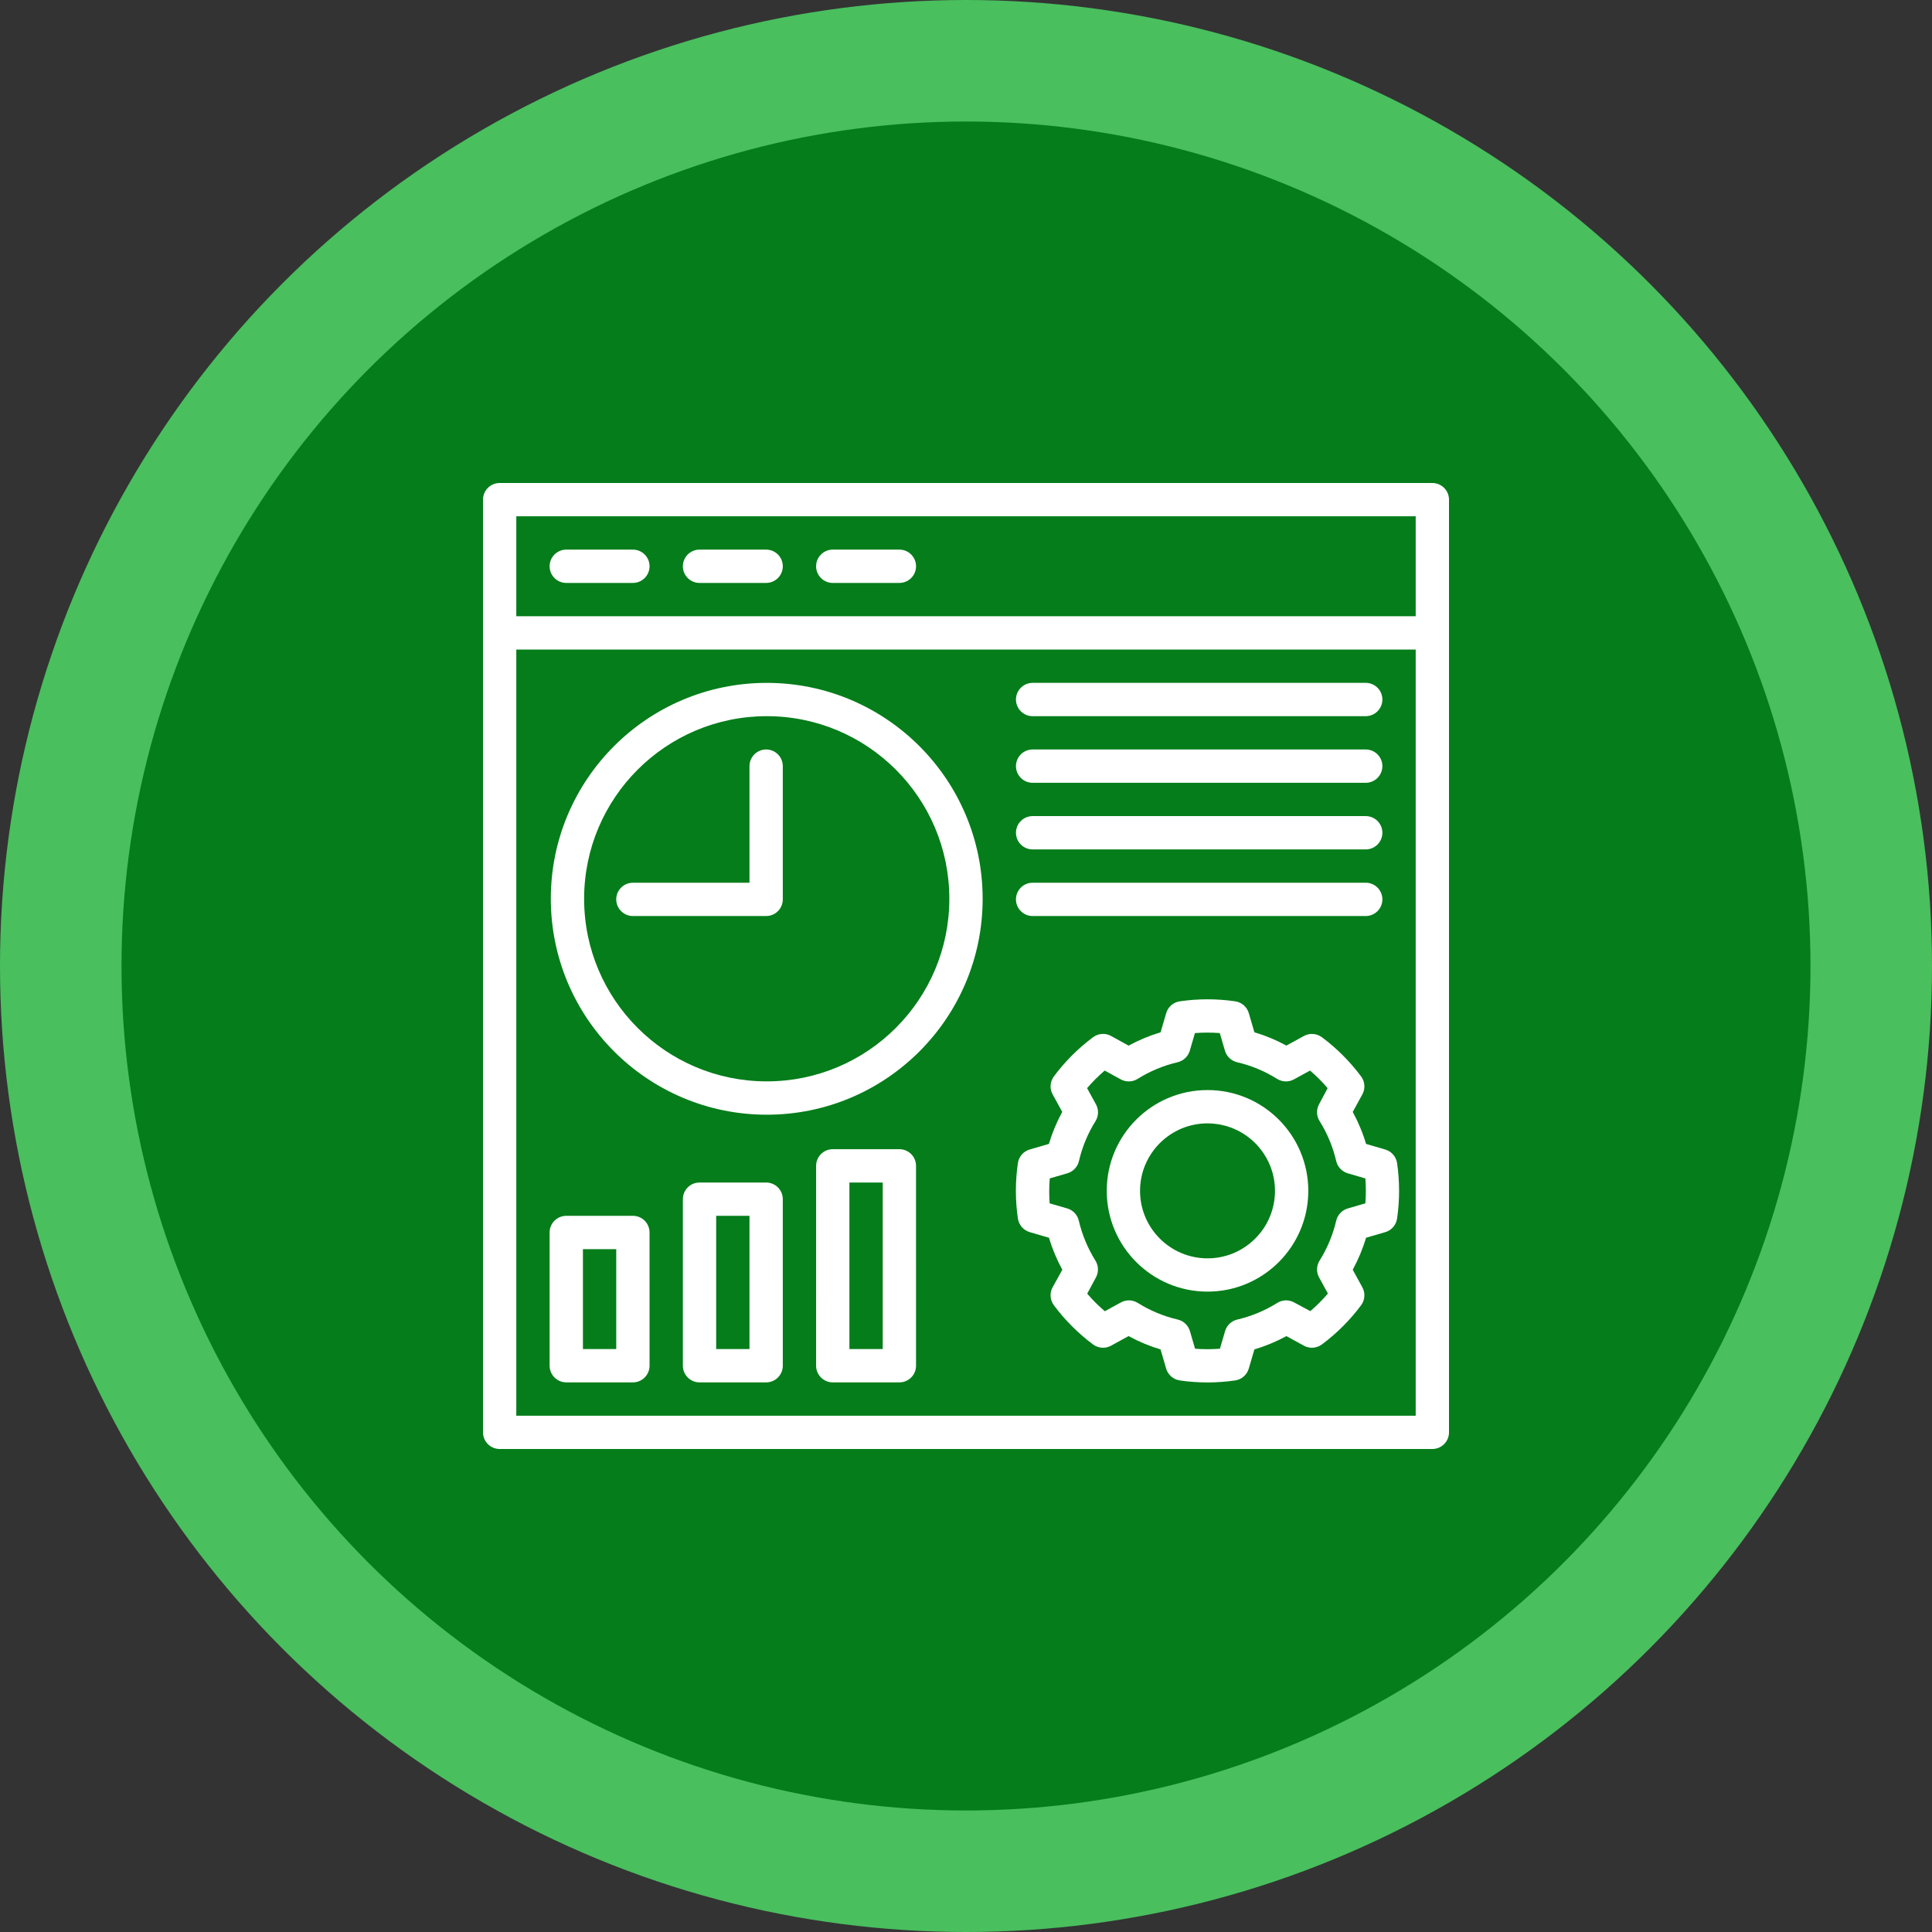
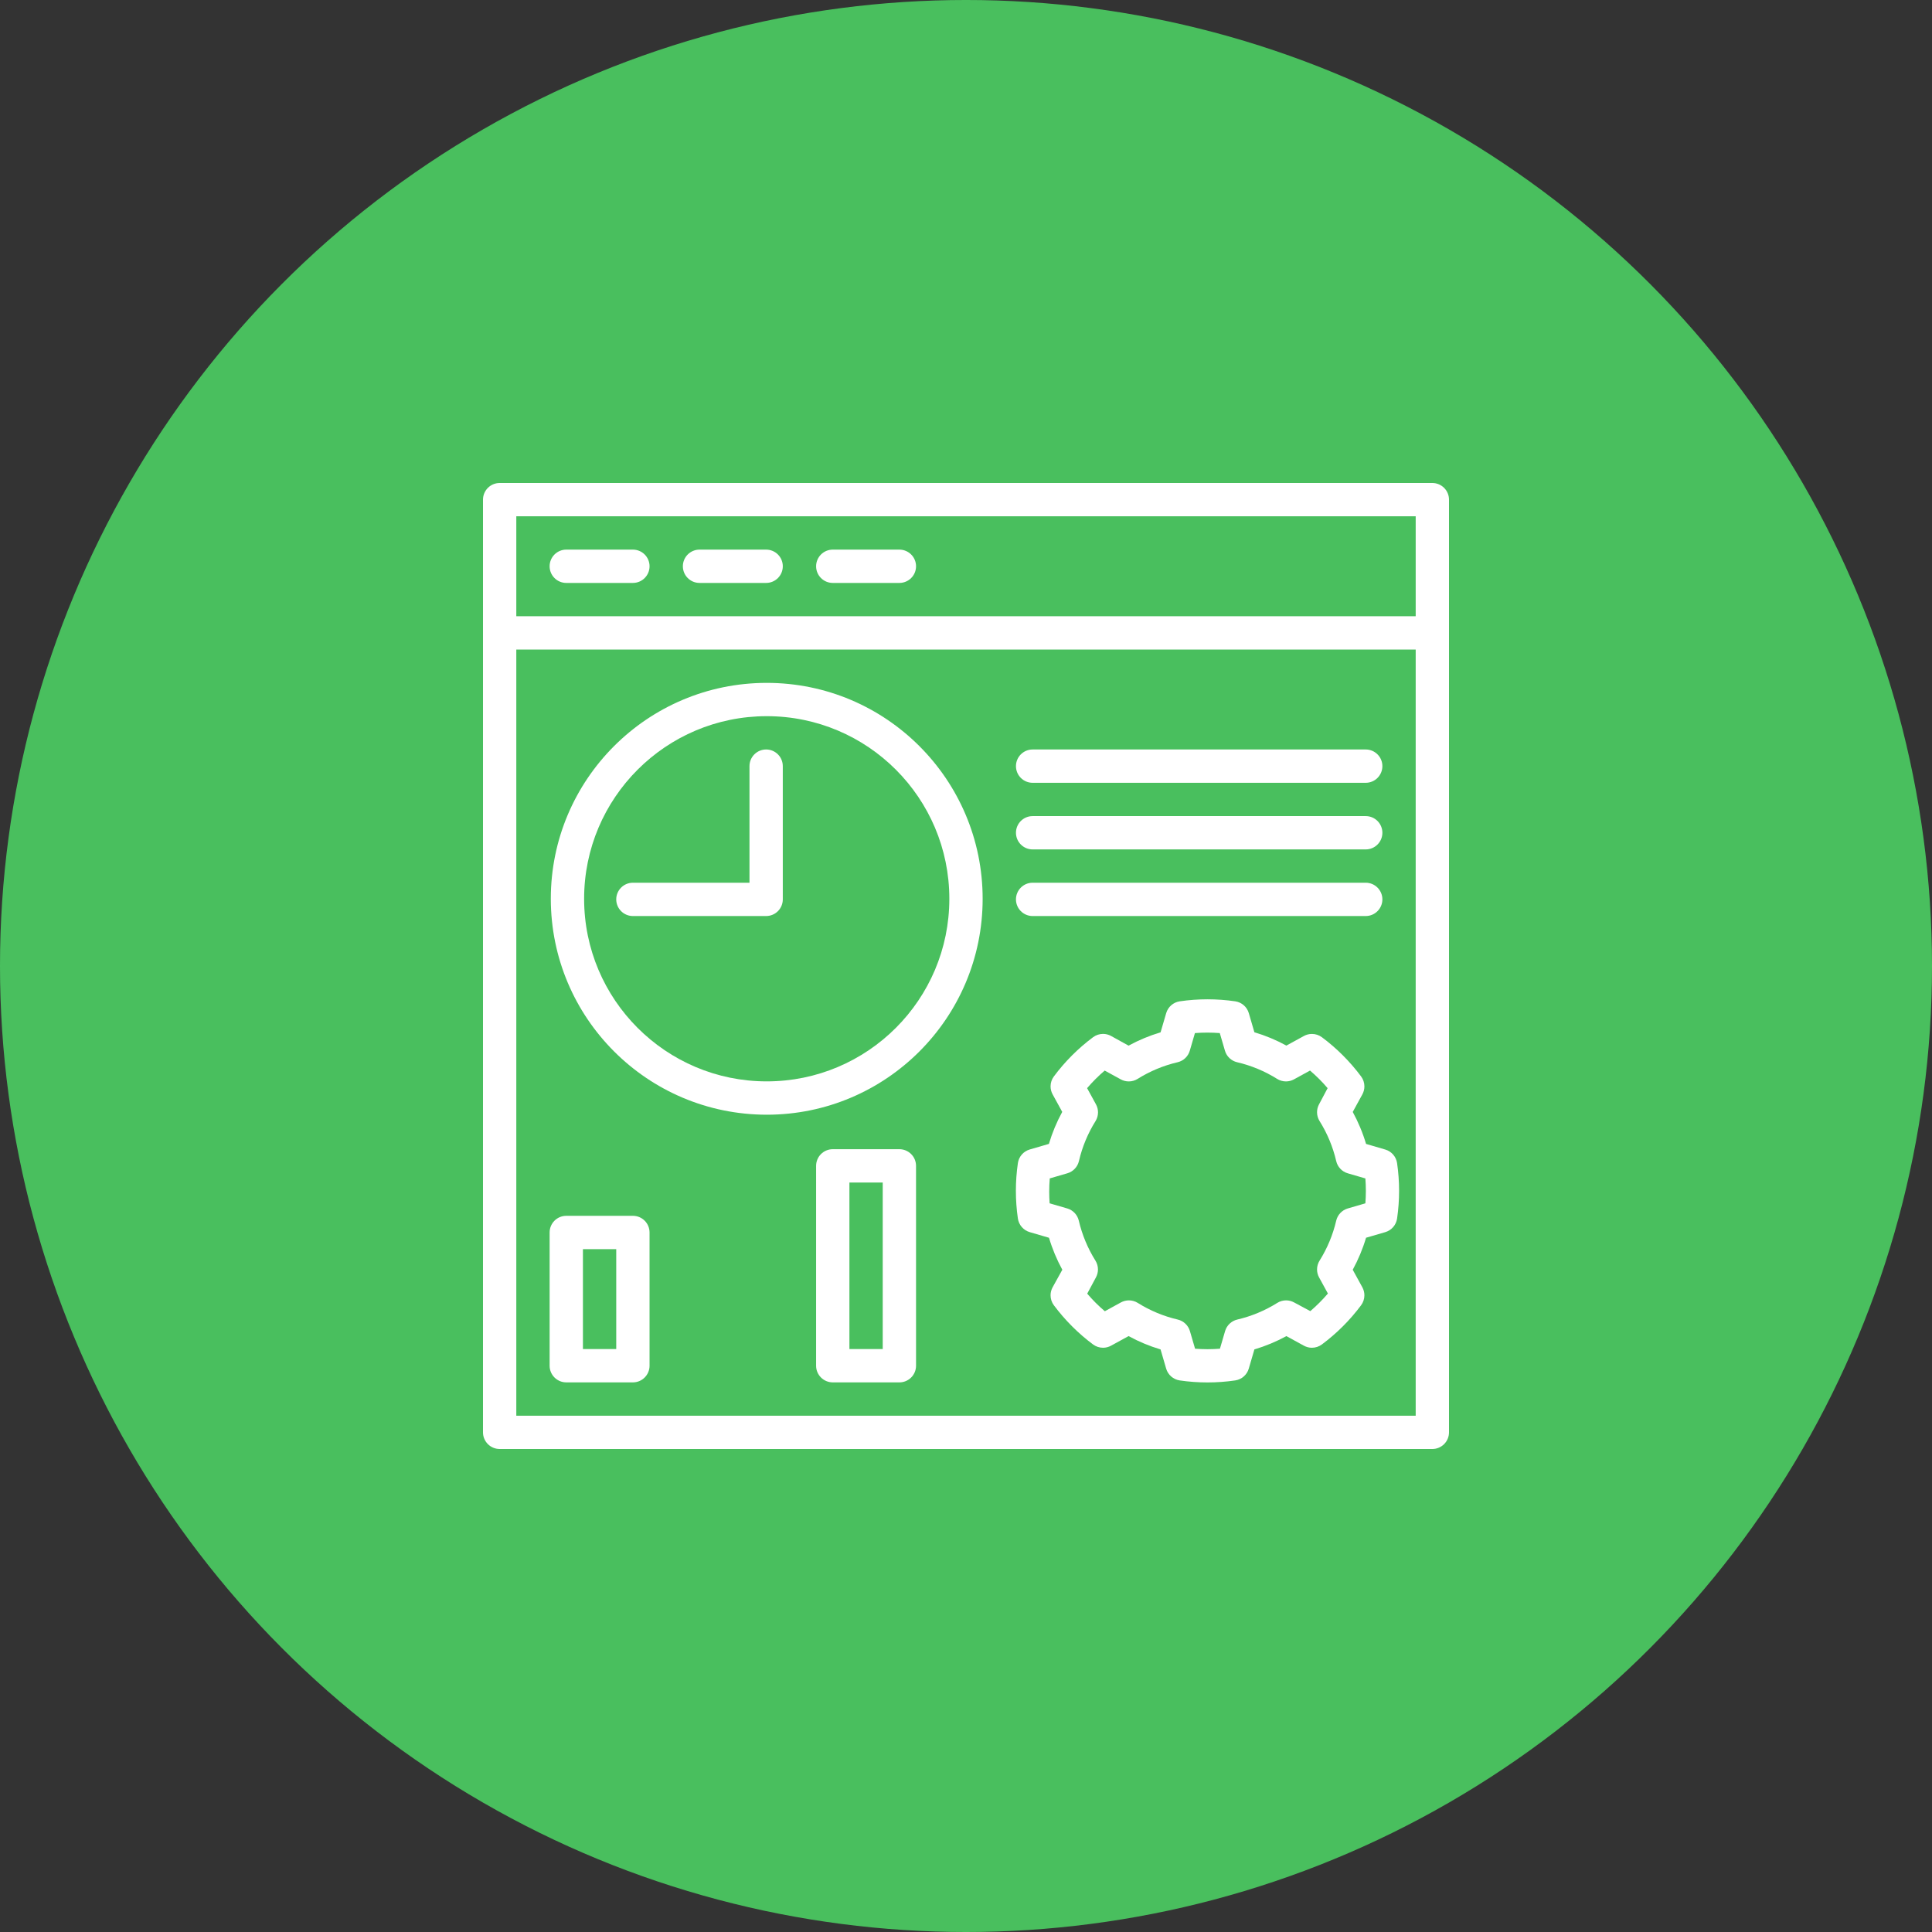
<svg xmlns="http://www.w3.org/2000/svg" xml:space="preserve" width="76.2mm" height="76.2mm" version="1.1" style="shape-rendering:geometricPrecision; text-rendering:geometricPrecision; image-rendering:optimizeQuality; fill-rule:evenodd; clip-rule:evenodd" viewBox="0 0 7619.98 7619.98">
  <rect x="0" y="0" width="7619.98" height="7619.98" fill="#333333" stroke="none" />
  <defs>
    <style type="text/css">
   
    .fil1 {fill:#047D1A}
    .fil0 {fill:#49BF5E}
    .fil2 {fill:white;fill-rule:nonzero}
   
  </style>
  </defs>
  <g id="Capa_x0020_1">
    <circle class="fil0" cx="3809.99" cy="3809.99" r="3810" />
-     <circle class="fil1" cx="3809.98" cy="3809.99" r="3330.71" />
    <g id="_1718214354576">
      <path class="fil2" d="M4061.59 4859.7l75.75 22.15c12.96,43.67 30.71,86.18 52.54,126.15l-38.31 69.22c-5.29,9.63 -8.07,20.51 -8.07,31.53 0,14.15 4.57,27.91 13.01,39.25 43.67,58.62 95.98,111.03 154.65,154.68 11.37,8.39 25.13,12.96 39.28,12.96 11.05,0 21.9,-2.78 31.58,-8.1l69.17 -37.91c40.05,21.9 82.4,39.58 126.17,52.59l22.08 75.75c7.2,24.63 28.12,42.82 53.55,46.55 36.07,5.26 72.82,7.94 109.36,7.94 36.55,0 73.3,-2.68 109.39,-7.97 25.4,-3.7 46.33,-21.89 53.53,-46.55l22.15 -75.75c43.75,-13.03 86.18,-30.66 126.22,-52.51l69.17 37.91c9.64,5.27 20.51,8.05 31.53,8.05 14.16,0 27.91,-4.57 39.26,-13.01 58.69,-43.7 111,-95.91 154.72,-154.65 8.42,-11.32 12.99,-25.08 12.99,-39.23 0,-11.02 -2.78,-21.9 -8.1,-31.58l-37.91 -69.17c21.8,-40.02 39.55,-82.45 52.54,-126.25l75.75 -22.07c24.67,-7.18 42.87,-28.11 46.6,-53.53 5.26,-36.05 7.94,-72.84 7.94,-109.37 0,-36.52 -2.68,-73.31 -7.92,-109.39 -3.75,-25.4 -21.95,-46.32 -46.6,-53.52l-75.75 -22.15c-12.98,-43.77 -30.74,-86.13 -52.53,-126.15l37.91 -69.17c5.29,-9.71 8.07,-20.56 8.07,-31.61 0,-14.15 -4.57,-27.9 -13.01,-39.25 -43.7,-58.62 -96.01,-111.03 -154.68,-154.67 -11.37,-8.4 -25.12,-12.96 -39.28,-12.96 -11.02,0 -21.89,2.78 -31.58,8.09l-69.17 37.91c-40.04,-21.9 -82.4,-39.57 -126.17,-52.58l-22.02 -75.43c-7.18,-24.68 -28.11,-42.88 -53.53,-46.6 -36.08,-5.26 -72.82,-7.95 -109.37,-7.95 -36.54,0 -73.29,2.69 -109.39,7.97 -25.4,3.7 -46.33,21.9 -53.53,46.56l-22.14 75.74c-43.75,13.04 -86.18,30.67 -126.23,52.51l-69.12 -38.23c-9.68,-5.34 -20.53,-8.12 -31.58,-8.12 -14.15,0 -27.9,4.57 -39.25,13.01 -58.69,43.7 -111,96.01 -154.65,154.68 -8.49,11.29 -13.06,25.05 -13.06,39.2 0,11.05 2.78,21.9 8.09,31.58l37.92 69.17c-21.88,40.05 -39.55,82.5 -52.54,126.22l-75.75 22.08c-24.68,7.2 -42.88,28.13 -46.6,53.55 -5.26,36.05 -7.94,72.84 -7.94,109.37 0,36.52 2.68,73.31 7.92,109.39 3.77,25.54 22.12,46.55 46.94,53.67zm78.83 -211.98l69.44 -20.23c22.77,-6.65 40.23,-25.1 45.59,-48.22 12.96,-55.86 35.2,-109.39 65.67,-158 6.25,-10.28 9.56,-22.07 9.56,-34.11 0,-11.2 -2.88,-22.2 -8.32,-31.98l-34.76 -63.46c21.33,-24.83 44.57,-48.06 69.39,-69.32l63.46 34.76c9.69,5.29 20.56,8.07 31.61,8.07 12.29,0 24.33,-3.45 34.73,-9.96 48.47,-30.38 101.92,-52.68 157.68,-65.66 23.09,-5.37 41.54,-22.82 48.19,-45.61l20.24 -69.45c16.18,-1.19 32.72,-1.88 49.03,-1.88 16.31,0 32.85,0.69 49.06,1.91l-0.02 0 20.31 69.44c6.65,22.77 25.1,40.22 48.21,45.59 55.74,12.98 109.19,35.28 157.68,65.69 10.38,6.48 22.42,9.93 34.71,9.93 11.05,0 21.92,-2.78 31.61,-8.09l63.38 -34.76c24.85,21.18 48.19,44.51 69.39,69.39l-33.64 63.44c-5.31,9.65 -8.09,20.53 -8.09,31.55 0,12.27 3.45,24.31 9.93,34.71 30.46,48.61 52.66,102.07 65.69,157.95 5.34,23.14 22.8,41.59 45.59,48.24l69.44 20.24c1.22,16.29 1.91,32.77 1.91,49.08 0,16.31 -0.69,32.8 -1.91,49.04l-69.44 20.23c-22.79,6.68 -40.25,25.13 -45.61,48.24 -13.04,55.79 -35.28,109.17 -65.67,157.68 -6.46,10.38 -9.91,22.4 -9.91,34.66 0,11.03 2.78,21.87 8.07,31.53l34.76 63.46c-21.23,24.85 -44.54,48.17 -69.37,69.4l-63.93 -34.29c-9.68,-5.36 -20.56,-8.15 -31.6,-8.15 -12.29,0 -24.34,3.46 -34.74,9.96 -48.46,30.39 -101.92,52.68 -157.68,65.67 -23.11,5.36 -41.56,22.82 -48.21,45.61l-20.31 69.44c-16.17,1.22 -32.7,1.91 -49.01,1.91 -16.31,0 -32.85,-0.69 -49.06,-1.91l-20.31 -69.44c-6.63,-22.79 -25.08,-40.25 -48.19,-45.61 -55.74,-12.99 -109.19,-35.28 -157.68,-65.69 -10.38,-6.48 -22.45,-9.94 -34.74,-9.94 -11.04,0 -21.94,2.81 -31.63,8.12l-63.38 34.76c-24.95,-21.18 -48.24,-44.46 -69.44,-69.34l34.28 -63.93c5.29,-9.69 8.07,-20.56 8.07,-31.58 0,-12.27 -3.45,-24.31 -9.93,-34.71 -30.36,-48.52 -52.61,-101.97 -65.64,-157.71 -5.39,-23.09 -22.84,-41.53 -45.64,-48.19l-69.44 -20.23c-1.04,-15.12 -1.66,-30.54 -1.66,-45.78 0,-17.46 0.77,-35.09 2.21,-52.47l0.07 0z" />
-       <path class="fil2" d="M4762.5 5094.3c0,-0.03 0.05,-0.03 0.05,-0.03 219.5,0 397.49,-177.98 397.49,-397.49 0,-219.5 -177.99,-397.49 -397.49,-397.49 -219.5,0 -397.49,177.99 -397.49,397.49 0.1,219.46 177.99,397.4 397.44,397.49l0 0.03zm0 -663.47c-0.02,-0.02 0.05,-0.02 0.05,-0.02 146.93,0 266.11,119.17 266.11,266.1 0,146.93 -119.18,266.1 -266.11,266.1 -146.93,0 -266.1,-119.17 -266.1,-266.1 0,-0.03 0,-0.1 0,-0.13 0.07,-146.9 119.17,-266.02 266.05,-266.12l0 0.17z" />
      <path class="fil2" d="M5649.3 1904.99l-3678.61 0c-36.25,0 -65.67,29.42 -65.67,65.7l-0.03 3678.61c0.03,36.24 29.45,65.67 65.72,65.67l3678.59 0.02c36.27,-0.02 65.69,-29.45 65.69,-65.72l0 -3678.58c0,-36.28 -29.42,-65.7 -65.69,-65.7zm-65.67 3678.64l-3547.28 0 0 -3021.75 3547.28 0 0 3021.75zm0 -3153.14l-3547.28 0 0 -394.14 3547.28 0 0 394.14z" />
      <path class="fil2" d="M3024.07 4396.54c470.34,-0.02 851.57,-381.37 851.57,-851.61 0,-470.26 -381.33,-851.61 -851.59,-851.61 -470.26,0 -851.61,381.25 -851.61,851.51 0.19,470.24 381.45,851.49 851.63,851.69l0 0.02zm0 -1571.88c397.77,-0.03 720.2,322.48 720.2,720.2 0,397.69 -322.51,720.2 -720.22,720.2 -397.72,0 -720.23,-322.51 -720.23,-720.2 0.18,-397.72 322.59,-720.1 720.28,-720.2l-0.03 0z" />
      <path class="fil2" d="M2233.44 5452.24l262.75 0c36.3,-0.03 65.72,-29.45 65.72,-65.72l-0.03 -525.5c0.03,-36.3 -29.39,-65.72 -65.67,-65.72l-262.77 0.05c-36.25,-0.05 -65.67,29.37 -65.67,65.64l0 525.53c0,36.27 29.42,65.69 65.69,65.69l-0.02 0.03zm65.69 -525.53l131.36 0 0 394.14 -131.36 0 0 -394.14z" />
-       <path class="fil2" d="M3021.71 4663.96l-262.75 0c-36.25,-0.02 -65.67,29.4 -65.67,65.67l-0.02 656.92c0.02,36.24 29.44,65.66 65.72,65.66l262.72 0.03c36.3,-0.03 65.72,-29.45 65.72,-65.72l-0.02 -656.86c0.02,-36.3 -29.4,-65.72 -65.67,-65.72l-0.03 0.02zm-65.69 656.89l-131.39 0 0 -525.5 131.39 0 0 525.5z" />
      <path class="fil2" d="M3547.24 4532.57l-262.78 0c-36.24,-0.02 -65.66,29.4 -65.66,65.67l-0.03 788.31c0.03,36.24 29.45,65.66 65.72,65.66l262.75 0.03c36.3,-0.03 65.72,-29.45 65.72,-65.72l-0.05 -788.25c0.05,-36.3 -29.37,-65.72 -65.65,-65.72l-0.02 0.02zm-65.69 788.28l-131.39 0 0 -656.89 131.39 0 0 656.89z" />
-       <path class="fil2" d="M4072.74 2824.63l1313.81 0c36.27,0.03 65.69,-29.39 65.69,-65.67 0,-36.27 -29.42,-65.69 -65.69,-65.69l-1313.81 0c-36.27,0 -65.69,29.42 -65.69,65.69 0,36.28 29.42,65.7 65.69,65.7l0 -0.03z" />
      <path class="fil2" d="M4072.74 3087.41l1313.81 0c36.27,0 65.69,-29.42 65.69,-65.7 0,-36.27 -29.42,-65.69 -65.69,-65.69l-1313.81 0c-36.27,0 -65.69,29.42 -65.69,65.69 0,36.28 29.42,65.7 65.69,65.7z" />
      <path class="fil2" d="M4072.74 3350.16l1313.81 0c36.27,0 65.69,-29.42 65.69,-65.7 0,-36.27 -29.42,-65.69 -65.69,-65.69l-1313.81 0c-36.27,0 -65.69,29.42 -65.69,65.69 0,36.28 29.42,65.7 65.69,65.7z" />
      <path class="fil2" d="M4072.74 3612.91l1313.81 0c36.27,0.02 65.69,-29.4 65.69,-65.67 0,-36.27 -29.42,-65.69 -65.69,-65.69l-1313.81 0c-36.27,0 -65.69,29.42 -65.69,65.69 0,36.27 29.42,65.69 65.69,65.69l0 -0.02z" />
      <path class="fil2" d="M2233.44 2299.13l262.75 0c36.3,0 65.72,-29.42 65.72,-65.69 0,-36.28 -29.42,-65.7 -65.7,-65.7l-262.77 0c-36.25,0 -65.67,29.42 -65.67,65.7 0,36.27 29.42,65.69 65.69,65.69l-0.02 0z" />
      <path class="fil2" d="M2758.96 2299.13l262.75 0c36.3,0 65.72,-29.42 65.72,-65.69 0,-36.28 -29.42,-65.7 -65.69,-65.7l-262.78 0c-36.25,0 -65.67,29.42 -65.67,65.7 0,36.27 29.42,65.69 65.7,65.69l-0.03 0z" />
      <path class="fil2" d="M3284.46 2299.13l262.78 0c36.3,0 65.72,-29.42 65.72,-65.69 0,-36.28 -29.42,-65.7 -65.7,-65.7l-262.8 0c-36.24,0 -65.66,29.42 -65.66,65.7 0,36.27 29.42,65.69 65.69,65.69l-0.03 0z" />
      <path class="fil2" d="M2496.19 3612.91l525.52 0c36.3,0.02 65.72,-29.4 65.72,-65.67l-0.02 -525.53c0.02,-36.27 -29.4,-65.69 -65.67,-65.69 -36.27,0 -65.7,29.42 -65.7,65.69l0 459.84 -459.85 0c-36.25,0 -65.67,29.42 -65.67,65.69 0,36.27 29.42,65.69 65.69,65.69l-0.02 -0.02z" />
    </g>
  </g>
</svg>